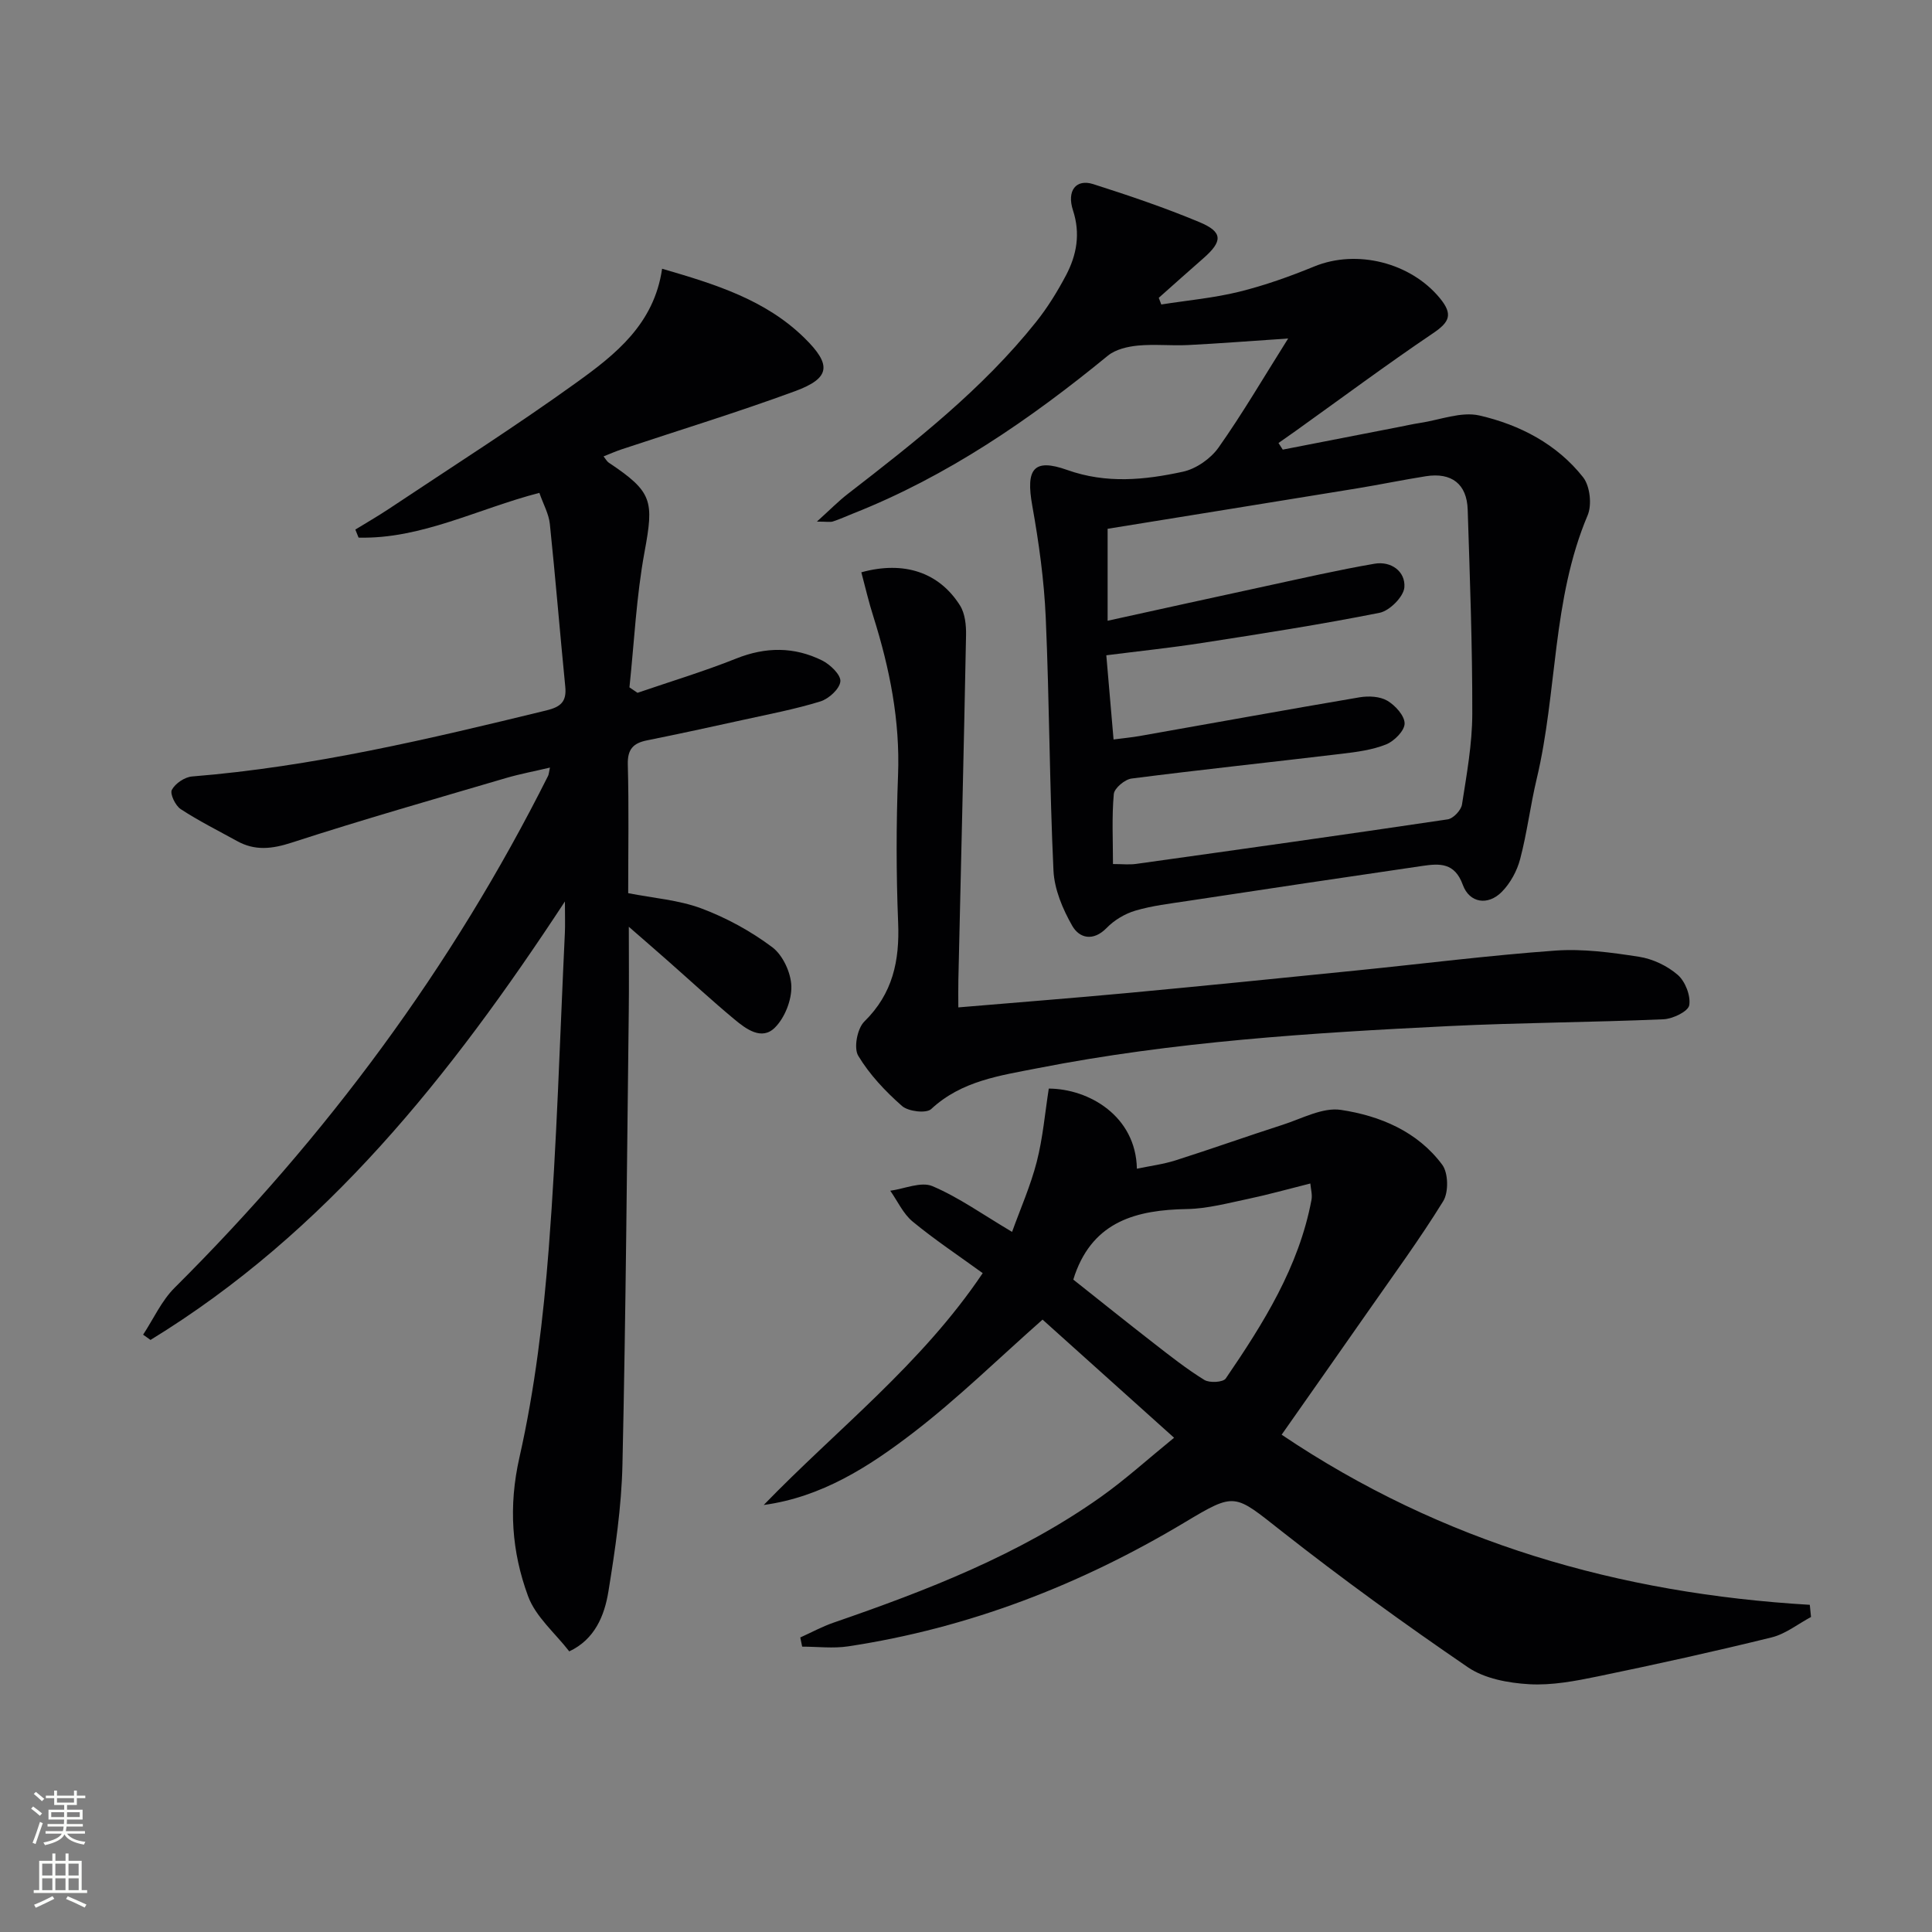
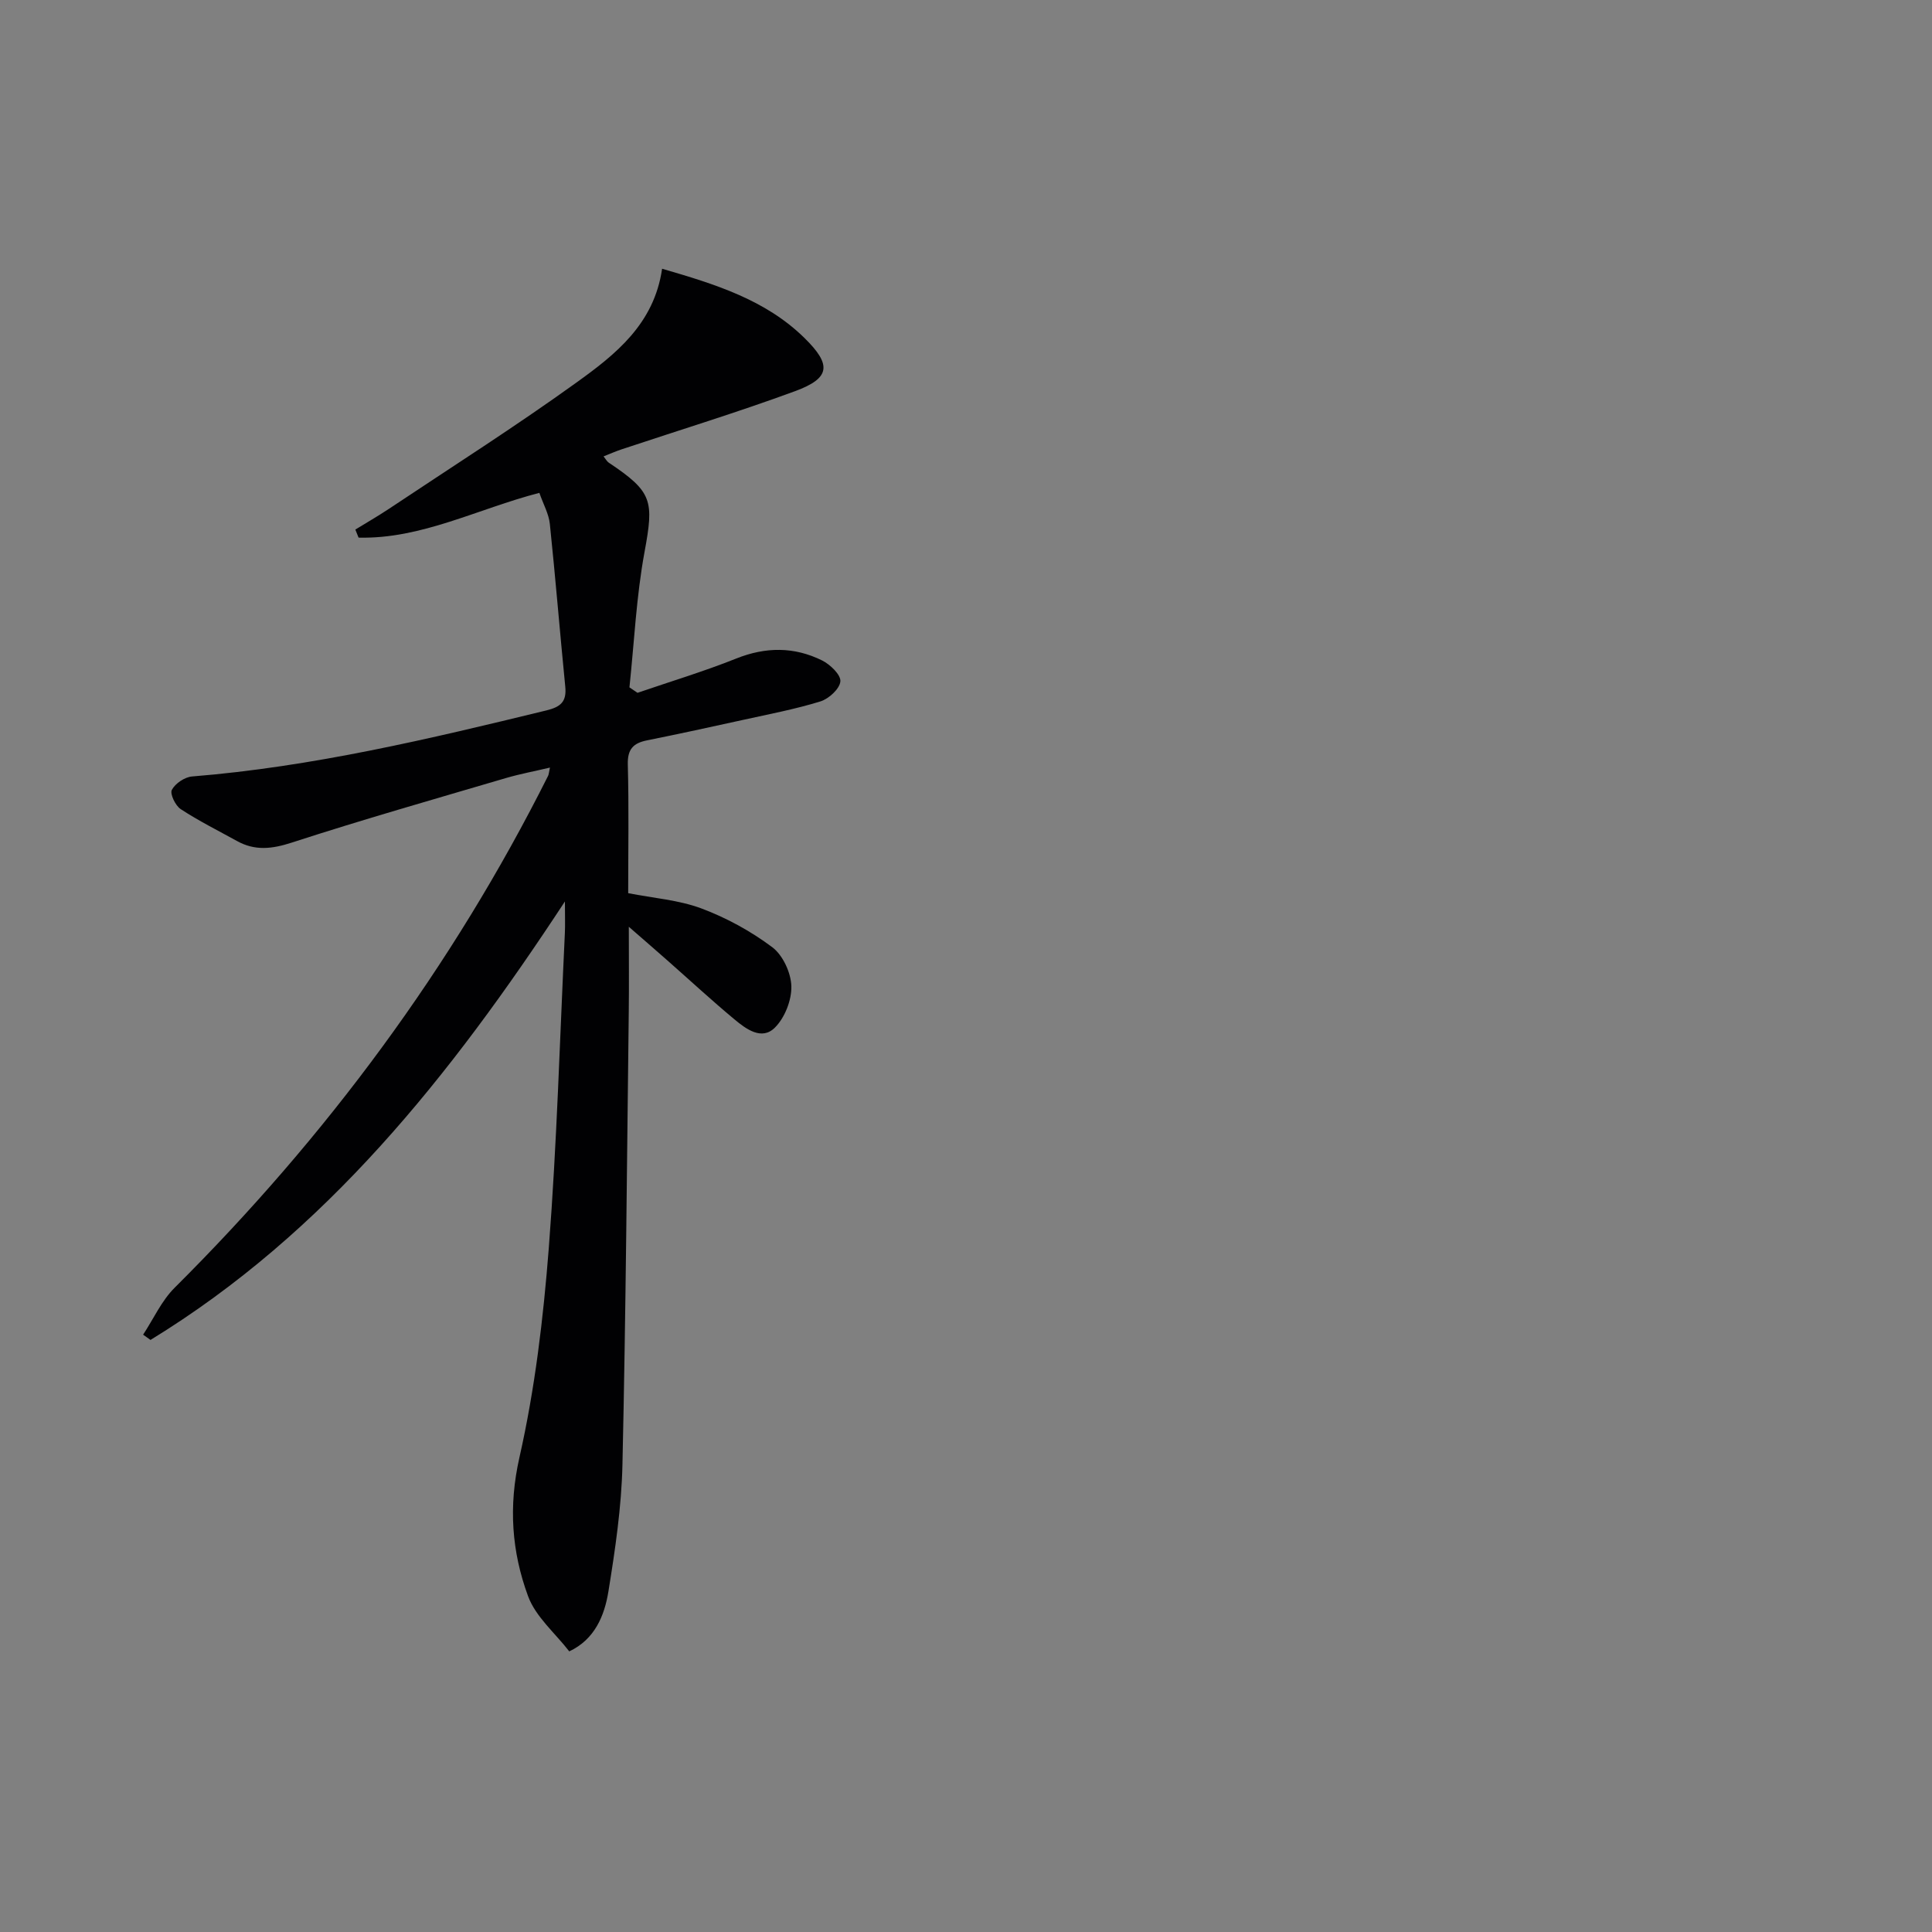
<svg xmlns="http://www.w3.org/2000/svg" enable-background="new 0 0 400 400" viewBox="0 0 400 400">
  <rect x="0" y="0" width="400" height="400" fill="#808080" stroke="none" />
  <g fill="#010103">
    <path d="m111.67 102.04c-12.86 3.34-24.43 9.59-37.43 9.27-.22-.56-.45-1.11-.67-1.67 2.3-1.41 4.64-2.76 6.89-4.25 13-8.67 26.21-17.06 38.89-26.19 8.05-5.79 16.08-12.1 17.73-23.56 10.96 3.19 21.38 6.39 29.47 14.33 5.71 5.6 5.35 8.33-1.95 11.02-11.83 4.35-23.91 8.05-35.87 12.03-1.21.4-2.39.92-3.77 1.47.48.6.71 1.06 1.08 1.3 9.1 6.07 9.36 7.89 7.4 18.51-1.7 9.21-2.13 18.66-3.12 28.01.56.38 1.11.76 1.67 1.13 6.82-2.34 13.73-4.42 20.42-7.09 6.12-2.45 12.02-2.47 17.8.39 1.67.83 3.9 2.97 3.78 4.33-.13 1.54-2.39 3.61-4.13 4.15-5.21 1.61-10.6 2.63-15.94 3.81-6.64 1.46-13.28 2.91-19.95 4.25-2.84.57-4.07 1.81-3.99 4.99.24 8.82.08 17.64.08 26.65 5.21 1.03 10.44 1.4 15.15 3.16 5.19 1.94 10.25 4.71 14.68 8.03 2.19 1.64 3.87 5.28 3.95 8.07.08 2.89-1.36 6.54-3.41 8.58-2.73 2.72-5.97.29-8.38-1.72-4.73-3.93-9.25-8.12-13.86-12.18-2.32-2.05-4.66-4.07-8-6.98 0 6.73.06 12.12-.01 17.51-.38 31.3-.61 62.61-1.31 93.9-.2 8.75-1.5 17.52-2.9 26.18-.82 5.08-2.85 9.96-8.11 12.43-2.92-3.78-6.96-7.16-8.53-11.43-3.39-9.2-4.08-18.58-1.79-28.71 3.21-14.19 4.95-28.81 6.08-43.35 1.68-21.71 2.29-43.5 3.33-65.26.08-1.64.01-3.28.01-6.51-23.74 36.18-49.52 68.57-85.8 90.78-.51-.36-1.02-.73-1.53-1.09 2.15-3.27 3.82-7.03 6.54-9.73 31.39-31.25 57.44-66.35 77.31-105.98.14-.28.15-.63.38-1.7-3.25.77-6.23 1.32-9.12 2.17-14.8 4.36-29.65 8.59-44.33 13.36-4.1 1.33-7.62 1.74-11.35-.33-3.91-2.16-7.92-4.16-11.65-6.6-1.1-.72-2.27-3.18-1.83-3.99.71-1.33 2.66-2.65 4.19-2.77 24.93-2.01 49.13-7.78 73.33-13.67 3.05-.74 4.24-1.85 3.93-4.95-1.11-11.21-2.02-22.45-3.19-33.66-.22-2.1-1.35-4.07-2.17-6.44z" />
-     <path d="m266.7 70.08c-7.93.53-14.34 1.04-20.76 1.36-3.45.17-6.94-.22-10.37.11-2.14.21-4.61.79-6.2 2.09-16.15 13.23-33.2 24.95-52.75 32.68-1.39.55-2.75 1.18-4.16 1.64-.59.19-1.29.03-3.33.03 2.69-2.42 4.44-4.22 6.41-5.74 13.97-10.81 27.87-21.69 38.98-35.61 2.37-2.97 4.4-6.27 6.18-9.63 2.22-4.21 3.03-8.63 1.45-13.46-1.33-4.08.64-6.56 4.19-5.43 7.42 2.37 14.81 4.87 21.99 7.87 4.89 2.04 4.85 3.96.8 7.5-3.1 2.7-6.15 5.45-9.22 8.17.17.46.34.92.52 1.38 5.39-.85 10.86-1.34 16.14-2.64 5.29-1.31 10.48-3.16 15.53-5.23 8.84-3.62 19.95-.79 26 6.55 2.79 3.39 2 4.97-1.4 7.27-9.62 6.5-18.94 13.43-28.39 20.19-1.2.86-2.41 1.69-3.61 2.54.29.46.58.91.88 1.37 8-1.56 16.01-3.12 24.01-4.68 1.46-.28 2.92-.62 4.39-.84 4.13-.62 8.55-2.42 12.35-1.54 8.32 1.92 16.02 5.91 21.44 12.79 1.42 1.81 1.85 5.68.94 7.85-7.4 17.49-6.26 36.57-10.56 54.61-1.31 5.49-1.98 11.13-3.42 16.58-.64 2.45-2.03 5-3.8 6.79-2.85 2.89-6.69 2.34-8.07-1.45-1.67-4.62-4.79-4.44-8.3-3.93-16.26 2.37-32.5 4.81-48.74 7.27-3.61.55-7.28.97-10.76 2-2.16.64-4.37 1.96-5.94 3.58-2.79 2.86-5.65 2.12-7.11-.42-1.98-3.45-3.71-7.55-3.9-11.45-.82-17.44-.84-34.92-1.6-52.37-.34-7.76-1.42-15.53-2.79-23.19-1.36-7.57.23-9.88 7.23-7.39 8.12 2.89 16.05 2.08 23.97.36 2.72-.59 5.73-2.69 7.36-4.99 4.94-6.99 9.27-14.42 14.42-22.59zm-36.15 83.02c2.13-.28 3.77-.43 5.37-.71 15.19-2.68 30.36-5.44 45.57-8.02 1.86-.31 4.19-.2 5.73.7 1.65.97 3.59 3.1 3.59 4.72 0 1.49-2.14 3.65-3.82 4.33-2.87 1.15-6.08 1.57-9.19 1.94-14.51 1.74-29.04 3.27-43.53 5.13-1.39.18-3.56 2-3.67 3.21-.43 4.76-.17 9.58-.17 14.49 1.92 0 3.39.17 4.81-.03 21.51-3.01 43.01-6.02 64.49-9.22 1.15-.17 2.78-1.89 2.96-3.08.97-6.23 2.12-12.52 2.13-18.79.03-14.09-.5-28.18-.95-42.26-.17-5.32-3.35-7.75-8.67-6.91-4.75.75-9.46 1.73-14.21 2.51-17.16 2.8-34.33 5.56-51.67 8.37v19.04c11.21-2.46 22.04-4.86 32.89-7.2 7.45-1.61 14.88-3.32 22.39-4.61 3.42-.58 6.41 1.6 6.16 4.89-.15 1.94-3.05 4.85-5.12 5.27-12.2 2.43-24.5 4.34-36.8 6.25-6.49 1.01-13.04 1.69-19.79 2.55.5 5.81.97 11.24 1.5 17.43z" />
-     <path d="m158.12 311.59c15.26-15.76 32.63-29.1 45.34-48-5-3.63-9.95-6.92-14.51-10.68-1.96-1.62-3.11-4.22-4.63-6.38 2.94-.4 6.38-1.95 8.73-.95 5.45 2.31 10.38 5.85 16.49 9.47 1.72-4.78 3.83-9.54 5.11-14.52 1.27-4.95 1.7-10.11 2.49-15.15 8.3.04 18.03 5.68 18.24 16.59 2.75-.58 5.47-.92 8.04-1.74 7.42-2.36 14.75-4.98 22.16-7.36 3.98-1.28 8.26-3.65 12.04-3.08 8.09 1.22 15.86 4.46 20.98 11.36 1.27 1.71 1.34 5.69.2 7.54-4.88 7.91-10.4 15.42-15.72 23.06-5.79 8.3-11.62 16.57-17.73 25.29 33.28 22.4 69.93 32.89 109.35 35.22.08.84.17 1.68.25 2.52-2.71 1.45-5.27 3.52-8.17 4.23-11.9 2.93-23.87 5.57-35.87 8.05-4.7.97-9.58 1.91-14.3 1.64-4.32-.25-9.22-1.15-12.68-3.5-13.16-8.99-26.1-18.36-38.62-28.21-9.8-7.71-9.48-8.12-19.99-1.82-21.62 12.95-44.73 21.91-69.72 25.69-3.11.47-6.34.06-9.52.06-.13-.63-.26-1.27-.39-1.9 2.28-1.03 4.5-2.24 6.86-3.06 19.37-6.68 38.42-14.05 55.29-25.98 5.12-3.63 9.8-7.88 15.24-12.31-9.67-8.69-18.75-16.84-27.23-24.46-9.19 8.12-17.59 16.37-26.86 23.48-9.1 6.98-18.88 13.27-30.87 14.9zm64.1-46.66c5.7 4.52 11.13 8.88 16.64 13.16 3.41 2.65 6.82 5.35 10.49 7.61 1.07.66 3.89.5 4.43-.3 7.79-11.41 15.14-23.09 17.75-36.99.2-1.06-.14-2.23-.24-3.38-4.76 1.19-8.75 2.32-12.8 3.17-4.21.88-8.48 2.04-12.74 2.12-10.41.18-19.26 2.5-23.19 13.54-.1.32-.19.63-.34 1.07z" />
-     <path d="m178.33 118.49c8.88-2.45 16.14.05 20.43 6.87 1.05 1.67 1.29 4.09 1.25 6.15-.46 23.79-1.05 47.57-1.59 71.35-.04 1.78-.01 3.56-.01 5.71 12.25-1.04 23.81-1.93 35.36-3.01 15.71-1.47 31.42-3.05 47.12-4.64 13.71-1.38 27.39-3.12 41.13-4.11 5.73-.41 11.62.39 17.33 1.28 2.83.44 5.84 1.87 8 3.74 1.56 1.35 2.72 4.32 2.39 6.29-.22 1.28-3.41 2.83-5.33 2.91-14.79.64-29.62.69-44.4 1.41-28.54 1.4-57.07 3.2-85.18 8.72-7.78 1.53-15.75 2.6-22.04 8.46-1.02.95-4.75.5-6.04-.64-3.45-3.03-6.73-6.51-9.07-10.41-.96-1.61-.19-5.64 1.27-7.07 5.9-5.79 7.32-12.59 7-20.48-.41-10.15-.41-20.34-.02-30.49.44-11.33-1.73-22.13-5.09-32.82-.95-2.95-1.65-5.98-2.51-9.22z" />
  </g>
-   <path d="m6.44 374.46.42-.45c.65.47 1.27.95 1.85 1.44l-.45.49c-.65-.56-1.25-1.06-1.82-1.48m.93 7.33-.63-.26c.55-1.36 1.05-2.8 1.53-4.33.19.1.38.19.59.27-.47 1.29-.96 2.73-1.49 4.32m-.38-10.38.44-.42c.43.34 1.01.82 1.74 1.44l-.49.49c-.53-.51-1.09-1.01-1.69-1.51m2.5.35h1.72v-1.04h.59v1.04h3.52v-1.04h.59v1.04h1.75v.53h-1.75v1.42h-2.03v.97h3.22v2.03h-3.24c0 .35-.01.66-.03.93h3.32v.53h-3.37c-.03.27-.08.58-.15.94h3.96v.53h-3.71c.67.92 1.93 1.48 3.79 1.68-.13.24-.23.44-.29.59-2.13-.38-3.48-1.08-4.04-2.12-.43.97-1.77 1.72-4.03 2.23-.09-.19-.2-.37-.33-.55 2.1-.42 3.37-1.03 3.81-1.83h-3.36v-.53h3.58c.08-.29.13-.61.16-.94h-3.33v-.53h3.39c.02-.27.04-.58.04-.93h-3.23v-2.03h3.25v-.97h-2.07v-1.42h-1.73zm1.12 3.44v1h2.65c.01-.3.02-.44.01-.4v-.25-.35zm1.19-2h3.52v-.91h-3.52zm4.71 2h-2.63v.59c0 .15-.01.28-.01.4h2.64z" fill="#fbfcfa" />
-   <path d="m13.56 383.74h.63v1.52h2.72v6.07h1.13v.6h-11.06v-.6h1.13v-6.07h2.73v-1.52h.63v1.52h2.1v-1.52zm-2.69 8.83.38.56c-1.24.63-2.53 1.25-3.85 1.85-.1-.21-.21-.42-.34-.63 1.37-.55 2.63-1.15 3.81-1.78m-2.13-4.27h2.1v-2.45h-2.1zm0 3.04h2.1v-2.46h-2.1zm2.72-3.04h2.1v-2.45h-2.1zm0 3.04h2.1v-2.46h-2.1zm6.07 3.6c-1.41-.71-2.7-1.3-3.86-1.78l.35-.56c1.45.62 2.75 1.19 3.88 1.72zm-1.25-9.09h-2.1v2.45h2.1zm-2.09 5.49h2.1v-2.46h-2.1z" fill="#fbfcfa" />
</svg>